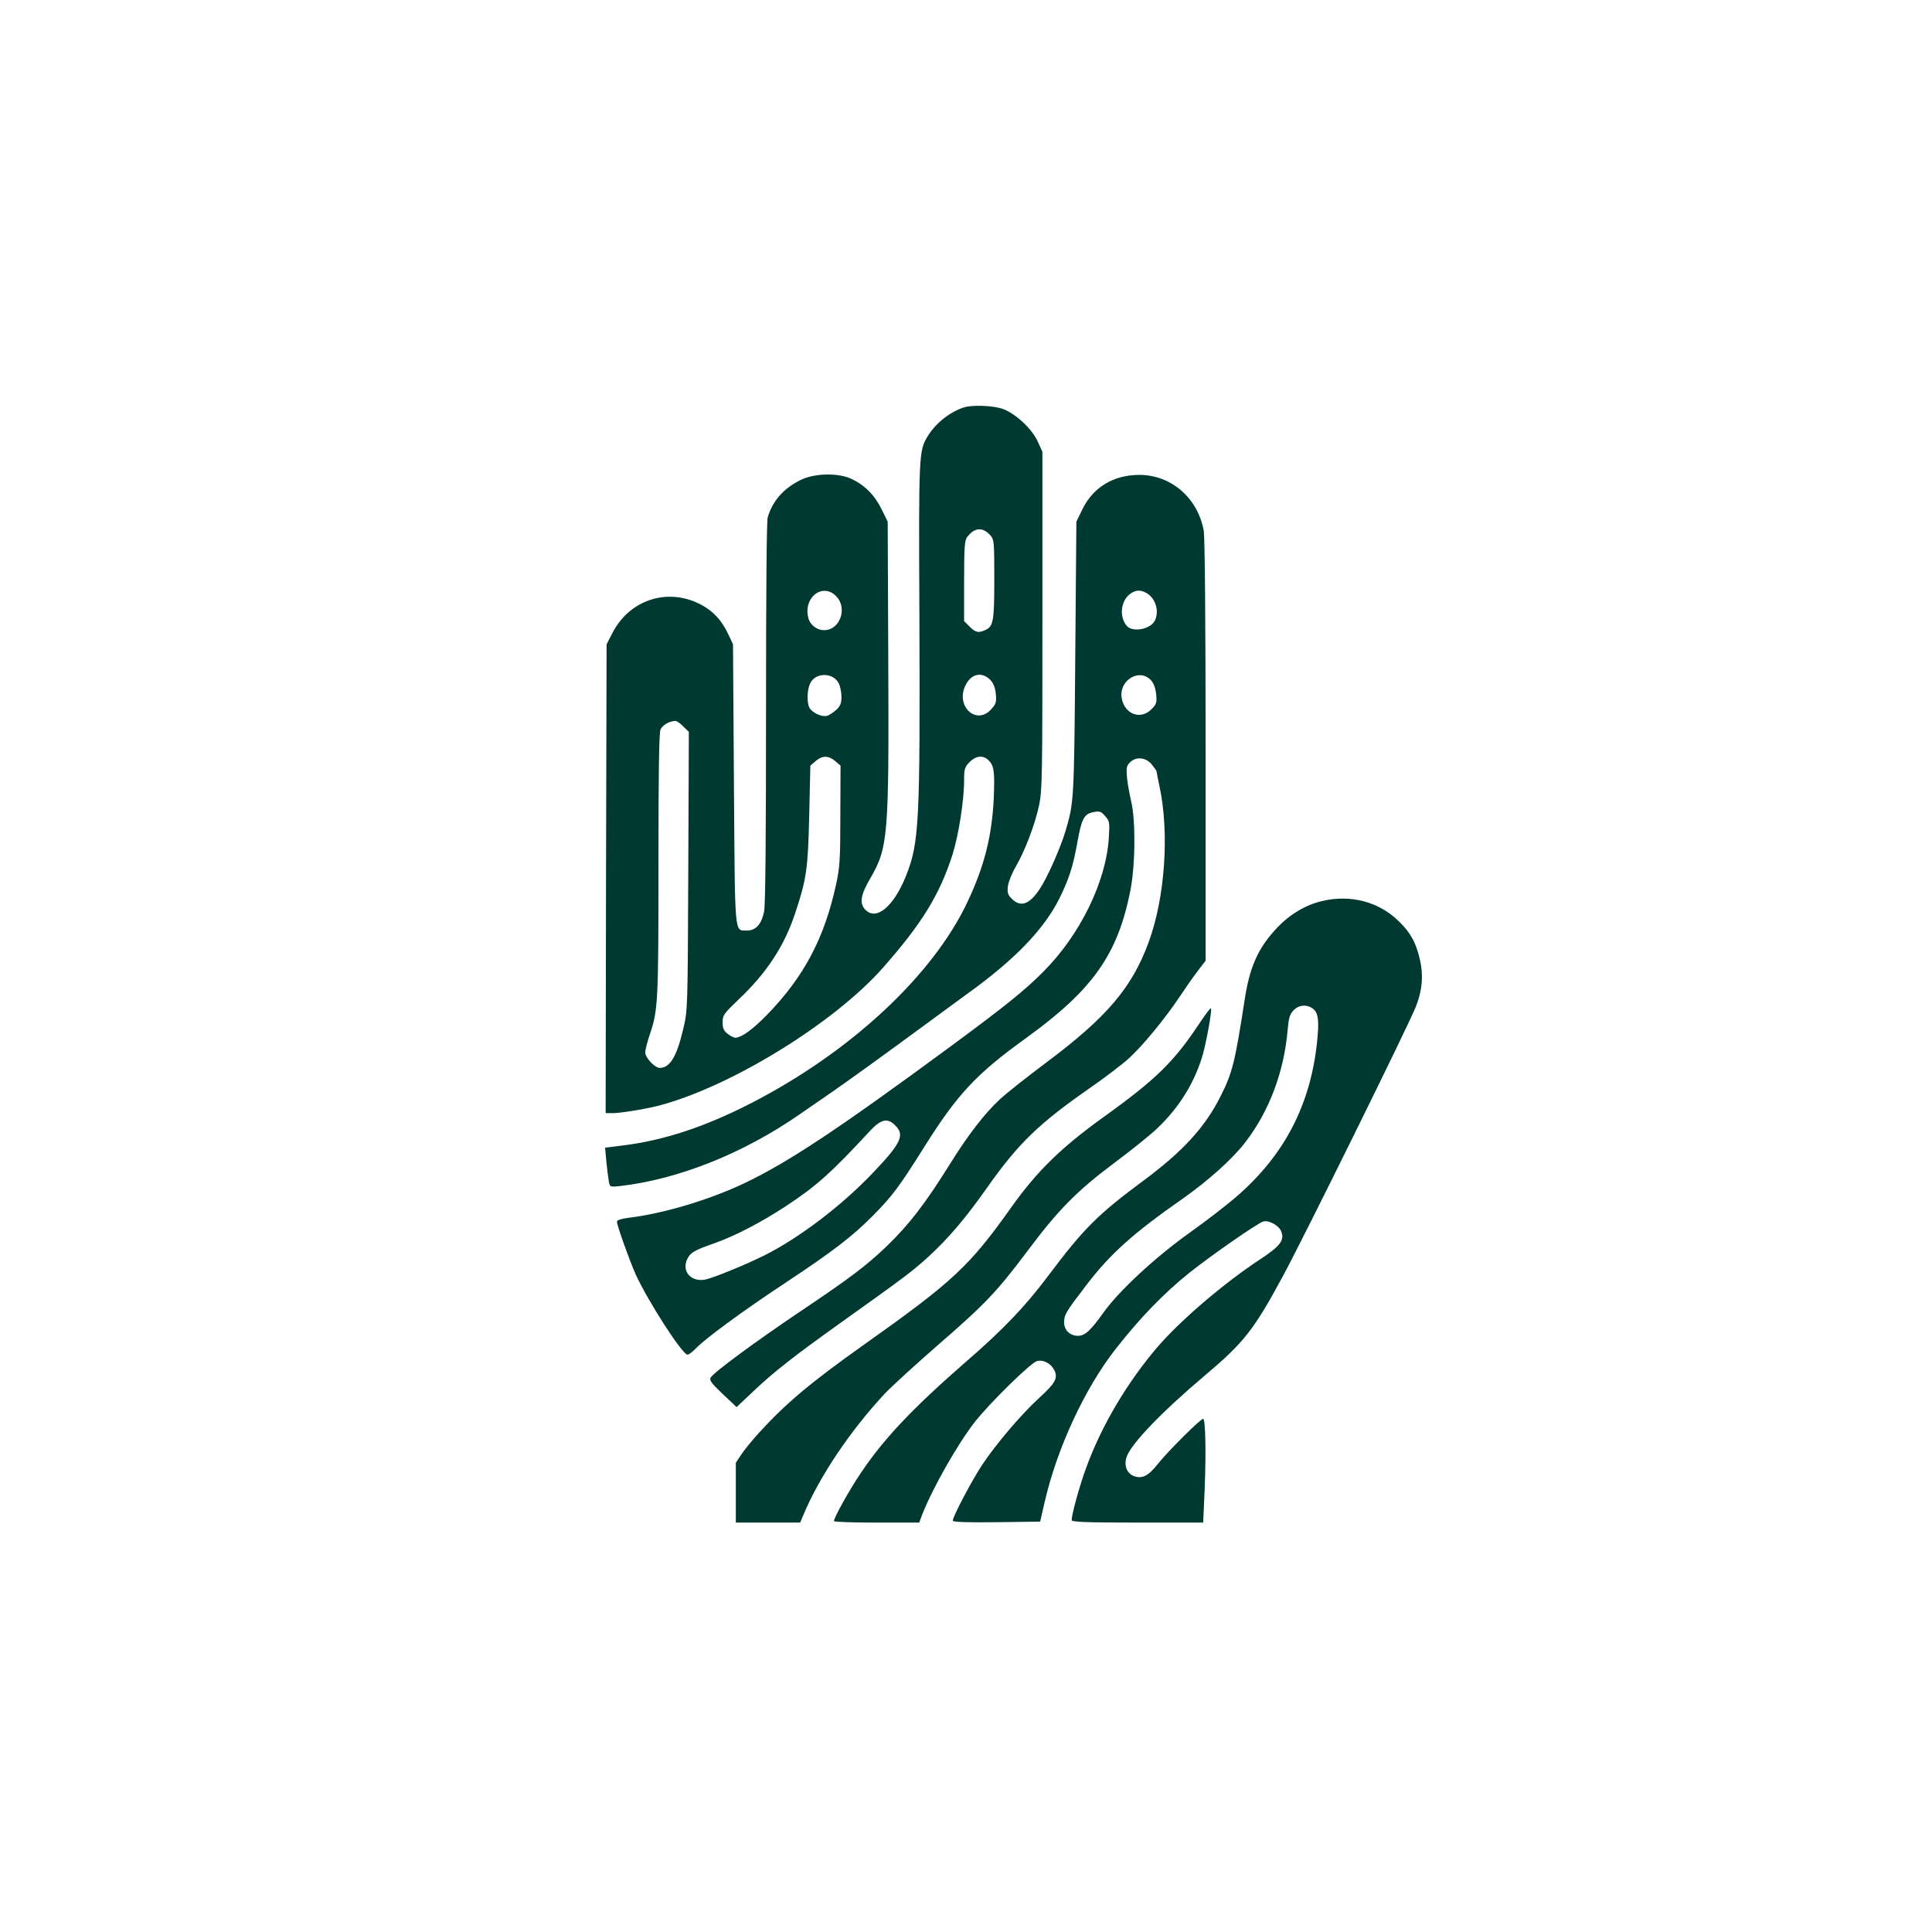
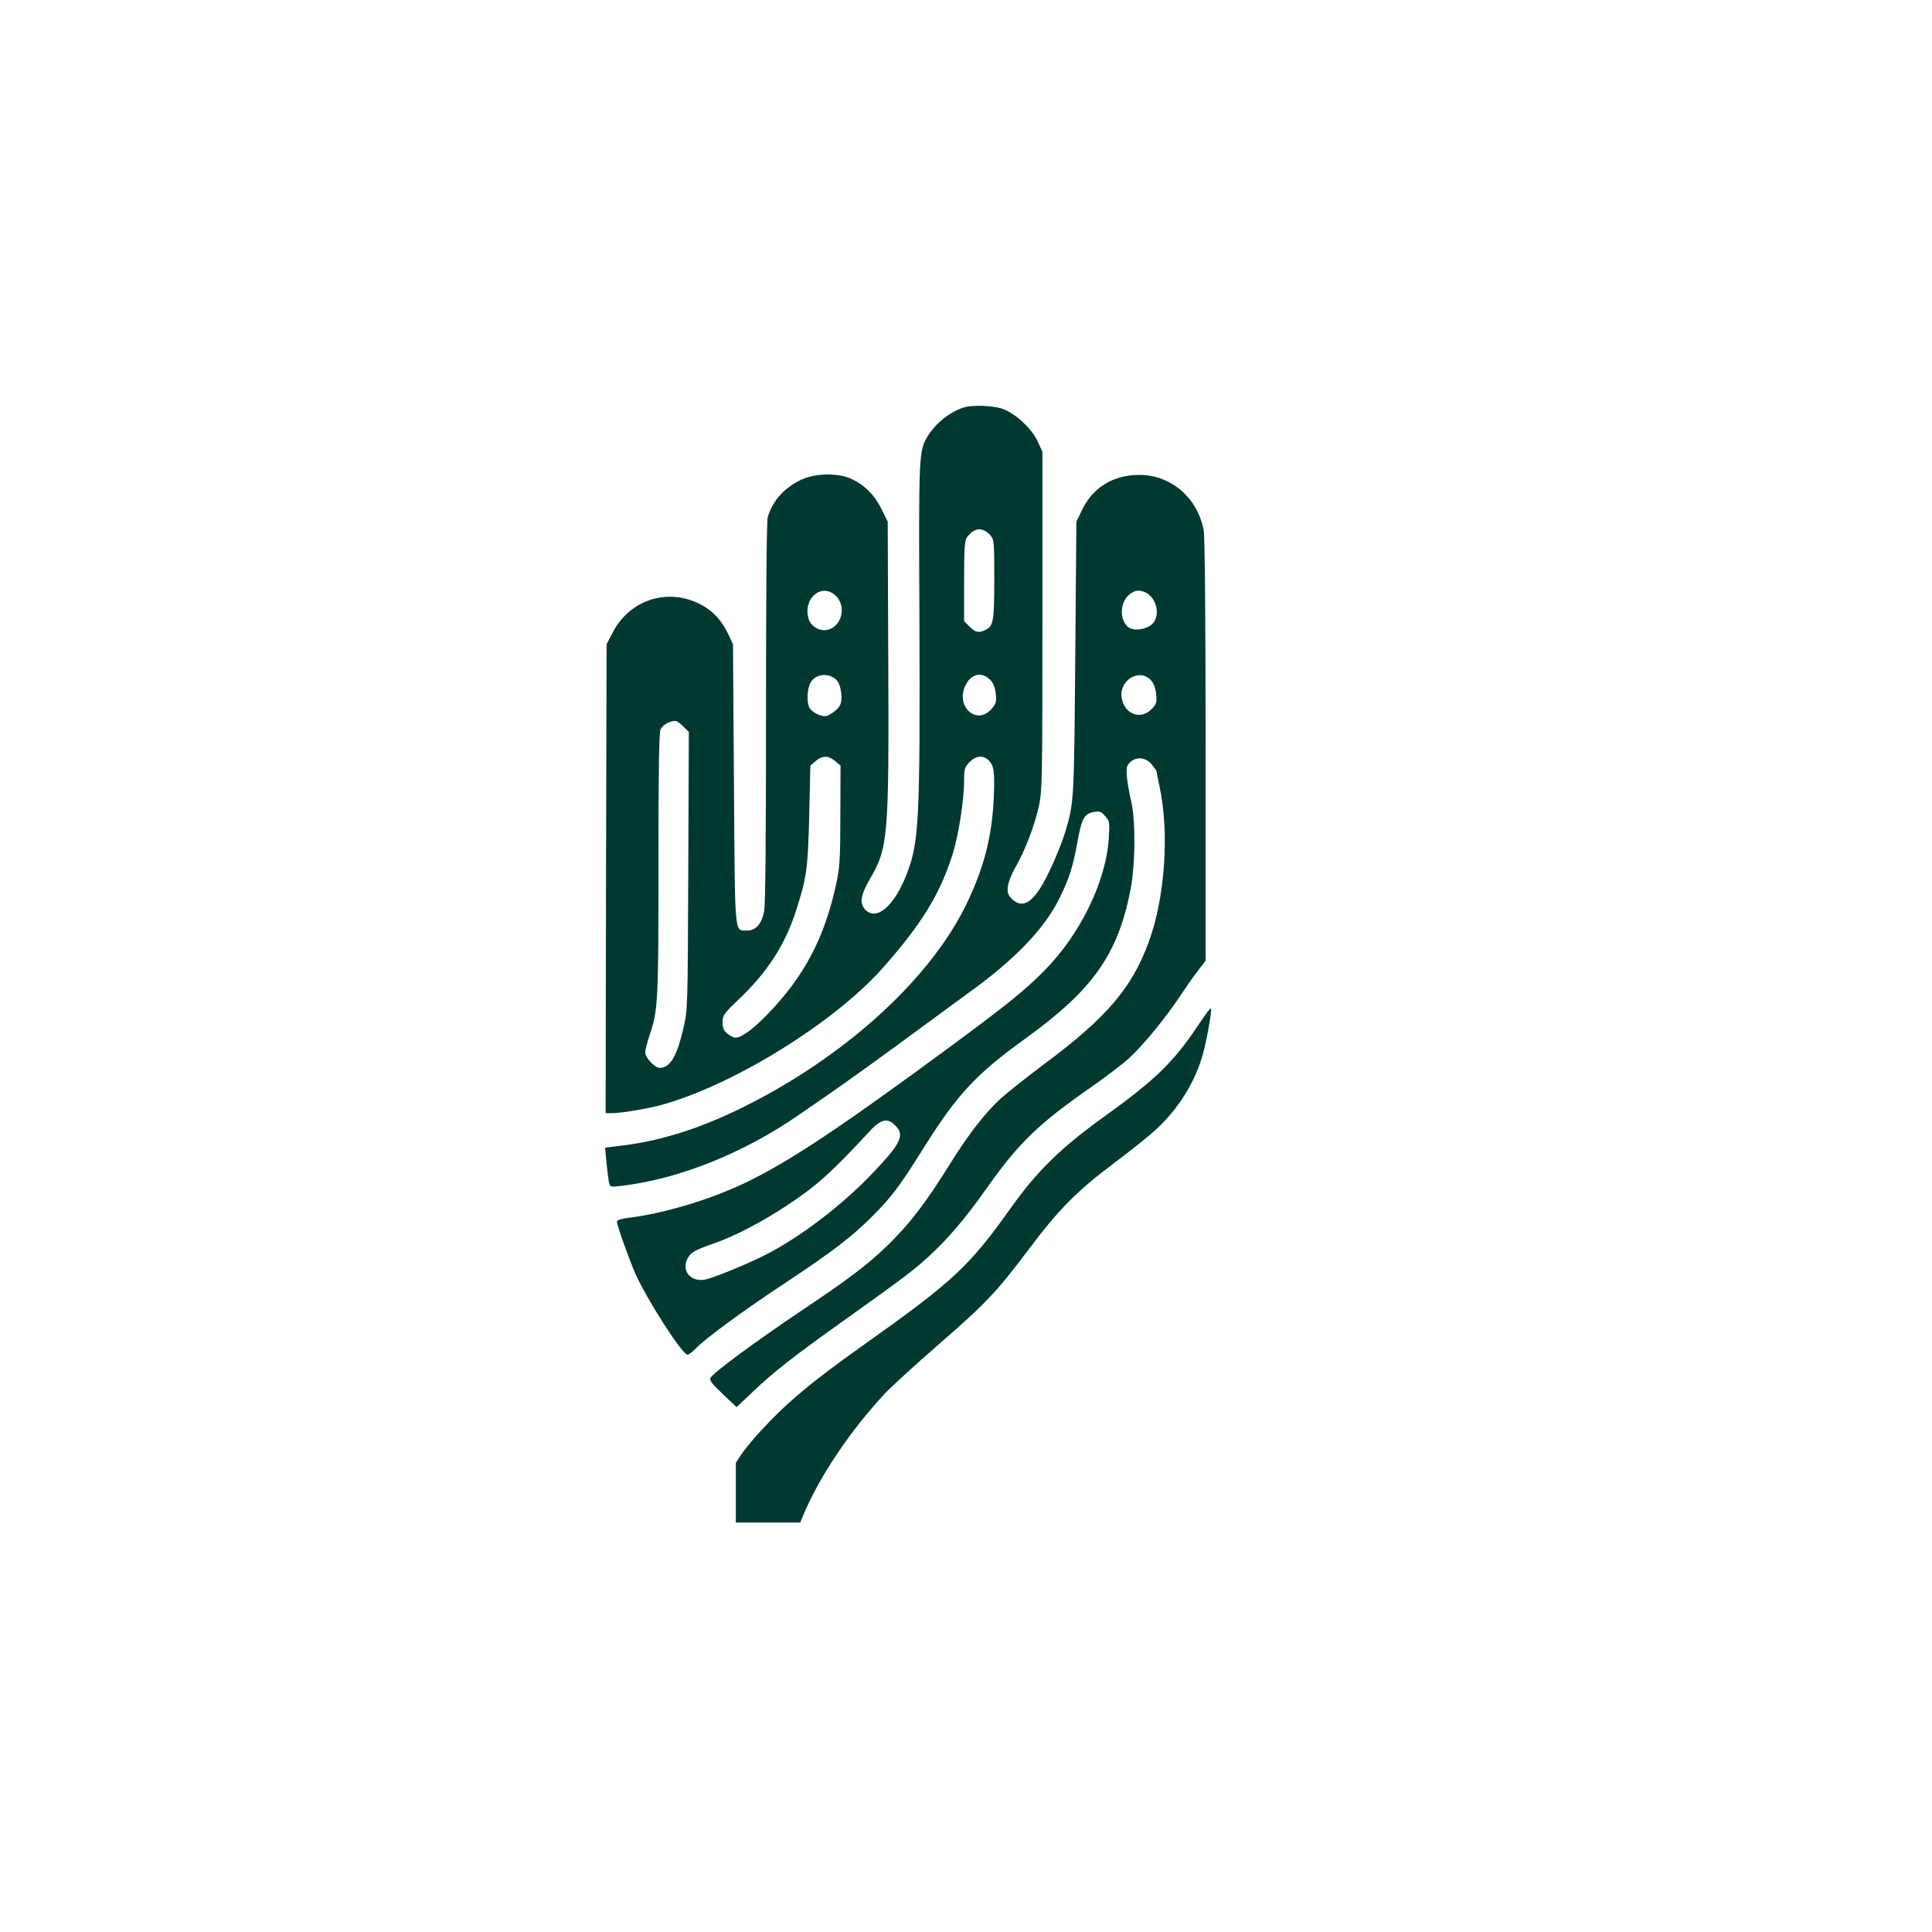
<svg xmlns="http://www.w3.org/2000/svg" version="1.0" width="1024pt" height="1024pt" viewBox="0 0 1024 1024" preserveAspectRatio="xMidYMid meet">
  <g transform="translate(0,1024) scale(0.1,-0.1)" fill="#003932" stroke="none">
    <path d="M5110 8081 c-74 -23 -150 -83 -193 -153 -47 -76 -48 -96 -44 -950 4 -1098 -1 -1203 -70 -1378 -66 -166 -160 -244 -218 -180 -31 34 -23 78 28 165 94 163 99 220 95 1150 l-3 740 -33 67 c-36 74 -91 129 -162 161 -68 31 -187 29 -260 -4 -94 -44 -154 -111 -181 -201 -6 -20 -9 -413 -9 -1033 0 -651 -3 -1020 -10 -1055 -13 -68 -45 -103 -91 -102 -68 2 -63 -46 -69 775 l-5 742 -23 49 c-36 79 -86 132 -156 166 -174 86 -373 18 -461 -157 l-30 -58 -3 -1242 -2 -1243 37 0 c41 0 176 22 245 40 381 100 929 437 1189 732 206 234 299 385 368 600 32 103 61 286 61 394 0 59 3 68 29 95 34 34 72 38 101 9 29 -29 33 -60 27 -204 -10 -198 -49 -355 -138 -544 -184 -393 -625 -802 -1154 -1072 -240 -123 -456 -194 -672 -221 l-96 -12 7 -75 c4 -41 10 -88 13 -104 6 -30 6 -30 62 -24 309 36 654 174 951 381 25 17 90 62 145 100 109 75 315 224 520 375 72 53 173 127 225 165 248 178 405 341 486 505 51 104 71 167 94 294 23 128 36 153 87 162 32 6 39 3 61 -22 23 -26 24 -33 19 -114 -14 -233 -153 -516 -347 -710 -99 -100 -204 -184 -490 -395 -595 -438 -861 -615 -1094 -726 -187 -89 -432 -162 -618 -184 -37 -5 -58 -12 -58 -20 0 -20 65 -202 99 -279 64 -140 247 -426 275 -426 7 0 25 14 42 31 46 50 251 201 477 350 251 166 356 247 462 354 103 104 140 153 270 360 180 287 278 392 546 585 351 254 483 441 550 779 27 138 29 372 4 476 -9 39 -19 95 -22 126 -4 49 -2 60 16 78 32 32 83 28 115 -10 14 -17 26 -34 26 -37 0 -4 7 -39 15 -77 54 -248 30 -594 -57 -829 -88 -241 -223 -399 -543 -638 -99 -74 -209 -161 -244 -193 -83 -77 -172 -193 -267 -346 -131 -210 -215 -319 -335 -435 -109 -104 -198 -171 -459 -346 -239 -161 -455 -320 -473 -349 -9 -14 3 -30 63 -87 l74 -70 90 85 c109 103 210 182 456 358 349 249 385 276 473 356 104 96 193 200 308 363 166 236 275 341 548 531 79 55 171 125 206 157 73 67 189 208 266 323 29 44 72 106 96 137 l43 56 0 1115 c0 670 -4 1134 -10 1165 -32 173 -172 294 -340 295 -137 0 -244 -64 -302 -180 l-33 -68 -6 -725 c-6 -758 -7 -764 -52 -916 -23 -77 -82 -214 -121 -281 -60 -103 -112 -128 -163 -77 -21 21 -25 32 -21 67 3 23 22 70 42 104 48 83 100 218 123 323 17 79 18 150 18 980 l0 895 -24 53 c-32 72 -125 156 -193 177 -54 16 -155 19 -198 6z m138 -677 c21 -24 22 -31 22 -234 0 -222 -5 -250 -47 -269 -37 -17 -52 -14 -84 18 l-29 29 0 214 c0 187 3 216 18 234 39 49 80 51 120 8z m-817 -323 c63 -63 22 -181 -63 -181 -39 0 -75 28 -84 66 -27 107 75 187 147 115z m1642 18 c51 -26 74 -99 47 -150 -25 -46 -119 -62 -149 -25 -39 47 -31 129 16 166 29 23 54 25 86 9z m-1628 -480 c8 -15 15 -48 15 -72 0 -34 -6 -49 -27 -69 -16 -14 -38 -29 -50 -32 -26 -8 -78 16 -93 43 -15 29 -12 98 5 131 29 57 121 56 150 -1z m806 15 c14 -15 24 -40 27 -72 4 -43 1 -53 -24 -81 -79 -88 -191 16 -137 126 31 64 89 75 134 27z m849 1 c15 -16 24 -41 28 -74 4 -46 2 -53 -26 -81 -56 -56 -139 -27 -156 56 -20 95 91 166 154 99z m-2479 -245 l30 -29 -3 -738 c-3 -735 -3 -738 -27 -838 -34 -145 -70 -205 -124 -205 -27 0 -77 54 -77 82 0 14 11 56 24 95 44 128 46 176 46 902 0 497 3 697 11 715 11 23 45 43 77 45 8 1 27 -12 43 -29z m806 -184 l28 -24 -1 -264 c0 -230 -3 -276 -22 -363 -62 -286 -169 -490 -366 -693 -76 -78 -136 -122 -169 -122 -8 0 -26 9 -41 21 -20 16 -26 29 -26 61 0 37 6 45 84 120 148 139 243 284 300 456 61 184 68 232 75 520 l6 264 28 24 c36 31 68 30 104 0z m318 -1931 c52 -51 31 -95 -121 -254 -164 -172 -389 -343 -573 -435 -98 -49 -260 -115 -309 -127 -74 -17 -128 37 -102 102 17 39 36 51 145 89 108 38 244 108 380 197 160 105 239 175 448 401 57 61 92 68 132 27z" />
-     <path d="M7006 5464 c-87 -21 -168 -69 -234 -138 -103 -108 -149 -209 -176 -391 -50 -323 -64 -382 -127 -506 -82 -163 -198 -290 -405 -444 -247 -183 -319 -255 -509 -508 -119 -159 -239 -285 -430 -450 -287 -250 -441 -412 -565 -598 -56 -82 -140 -233 -140 -251 0 -5 102 -8 226 -8 l226 0 16 43 c56 142 189 376 280 492 82 103 296 313 328 321 35 9 75 -13 93 -50 19 -40 4 -68 -82 -146 -95 -87 -229 -245 -302 -355 -57 -87 -155 -273 -155 -295 0 -7 72 -10 231 -8 l232 3 23 100 c65 286 212 604 377 815 130 166 255 295 392 405 117 93 363 264 391 271 30 8 83 -22 95 -53 18 -47 -5 -77 -114 -149 -190 -125 -419 -321 -540 -461 -164 -191 -302 -425 -382 -648 -34 -92 -75 -243 -75 -272 0 -10 76 -13 349 -13 l348 0 8 178 c8 199 4 372 -8 372 -14 0 -187 -172 -239 -238 -52 -65 -83 -81 -127 -66 -38 14 -55 56 -40 101 22 69 187 240 412 430 210 177 262 243 416 528 108 199 675 1348 706 1431 34 87 40 165 21 247 -21 91 -48 141 -110 202 -105 105 -258 146 -410 109z m-49 -569 c31 -22 36 -65 23 -184 -36 -328 -171 -589 -418 -806 -51 -45 -168 -136 -260 -201 -179 -128 -370 -305 -452 -419 -70 -98 -99 -125 -137 -125 -42 0 -73 30 -73 71 0 40 8 54 112 190 128 169 249 279 514 464 138 97 266 212 333 299 128 166 206 372 226 598 5 61 11 82 30 102 28 30 69 34 102 11z" />
-     <path d="M6362 4823 c-138 -209 -231 -301 -512 -503 -228 -164 -354 -288 -490 -479 -223 -314 -308 -393 -785 -731 -279 -198 -411 -309 -553 -465 -35 -38 -77 -90 -93 -114 l-29 -44 0 -159 0 -158 171 0 170 0 16 38 c85 205 250 450 433 646 36 38 162 153 280 256 256 222 312 282 480 505 160 214 260 315 457 462 86 64 188 146 226 182 110 104 190 229 235 368 22 65 58 261 50 269 -3 2 -28 -31 -56 -73z" />
+     <path d="M6362 4823 c-138 -209 -231 -301 -512 -503 -228 -164 -354 -288 -490 -479 -223 -314 -308 -393 -785 -731 -279 -198 -411 -309 -553 -465 -35 -38 -77 -90 -93 -114 l-29 -44 0 -159 0 -158 171 0 170 0 16 38 c85 205 250 450 433 646 36 38 162 153 280 256 256 222 312 282 480 505 160 214 260 315 457 462 86 64 188 146 226 182 110 104 190 229 235 368 22 65 58 261 50 269 -3 2 -28 -31 -56 -73" />
  </g>
</svg>